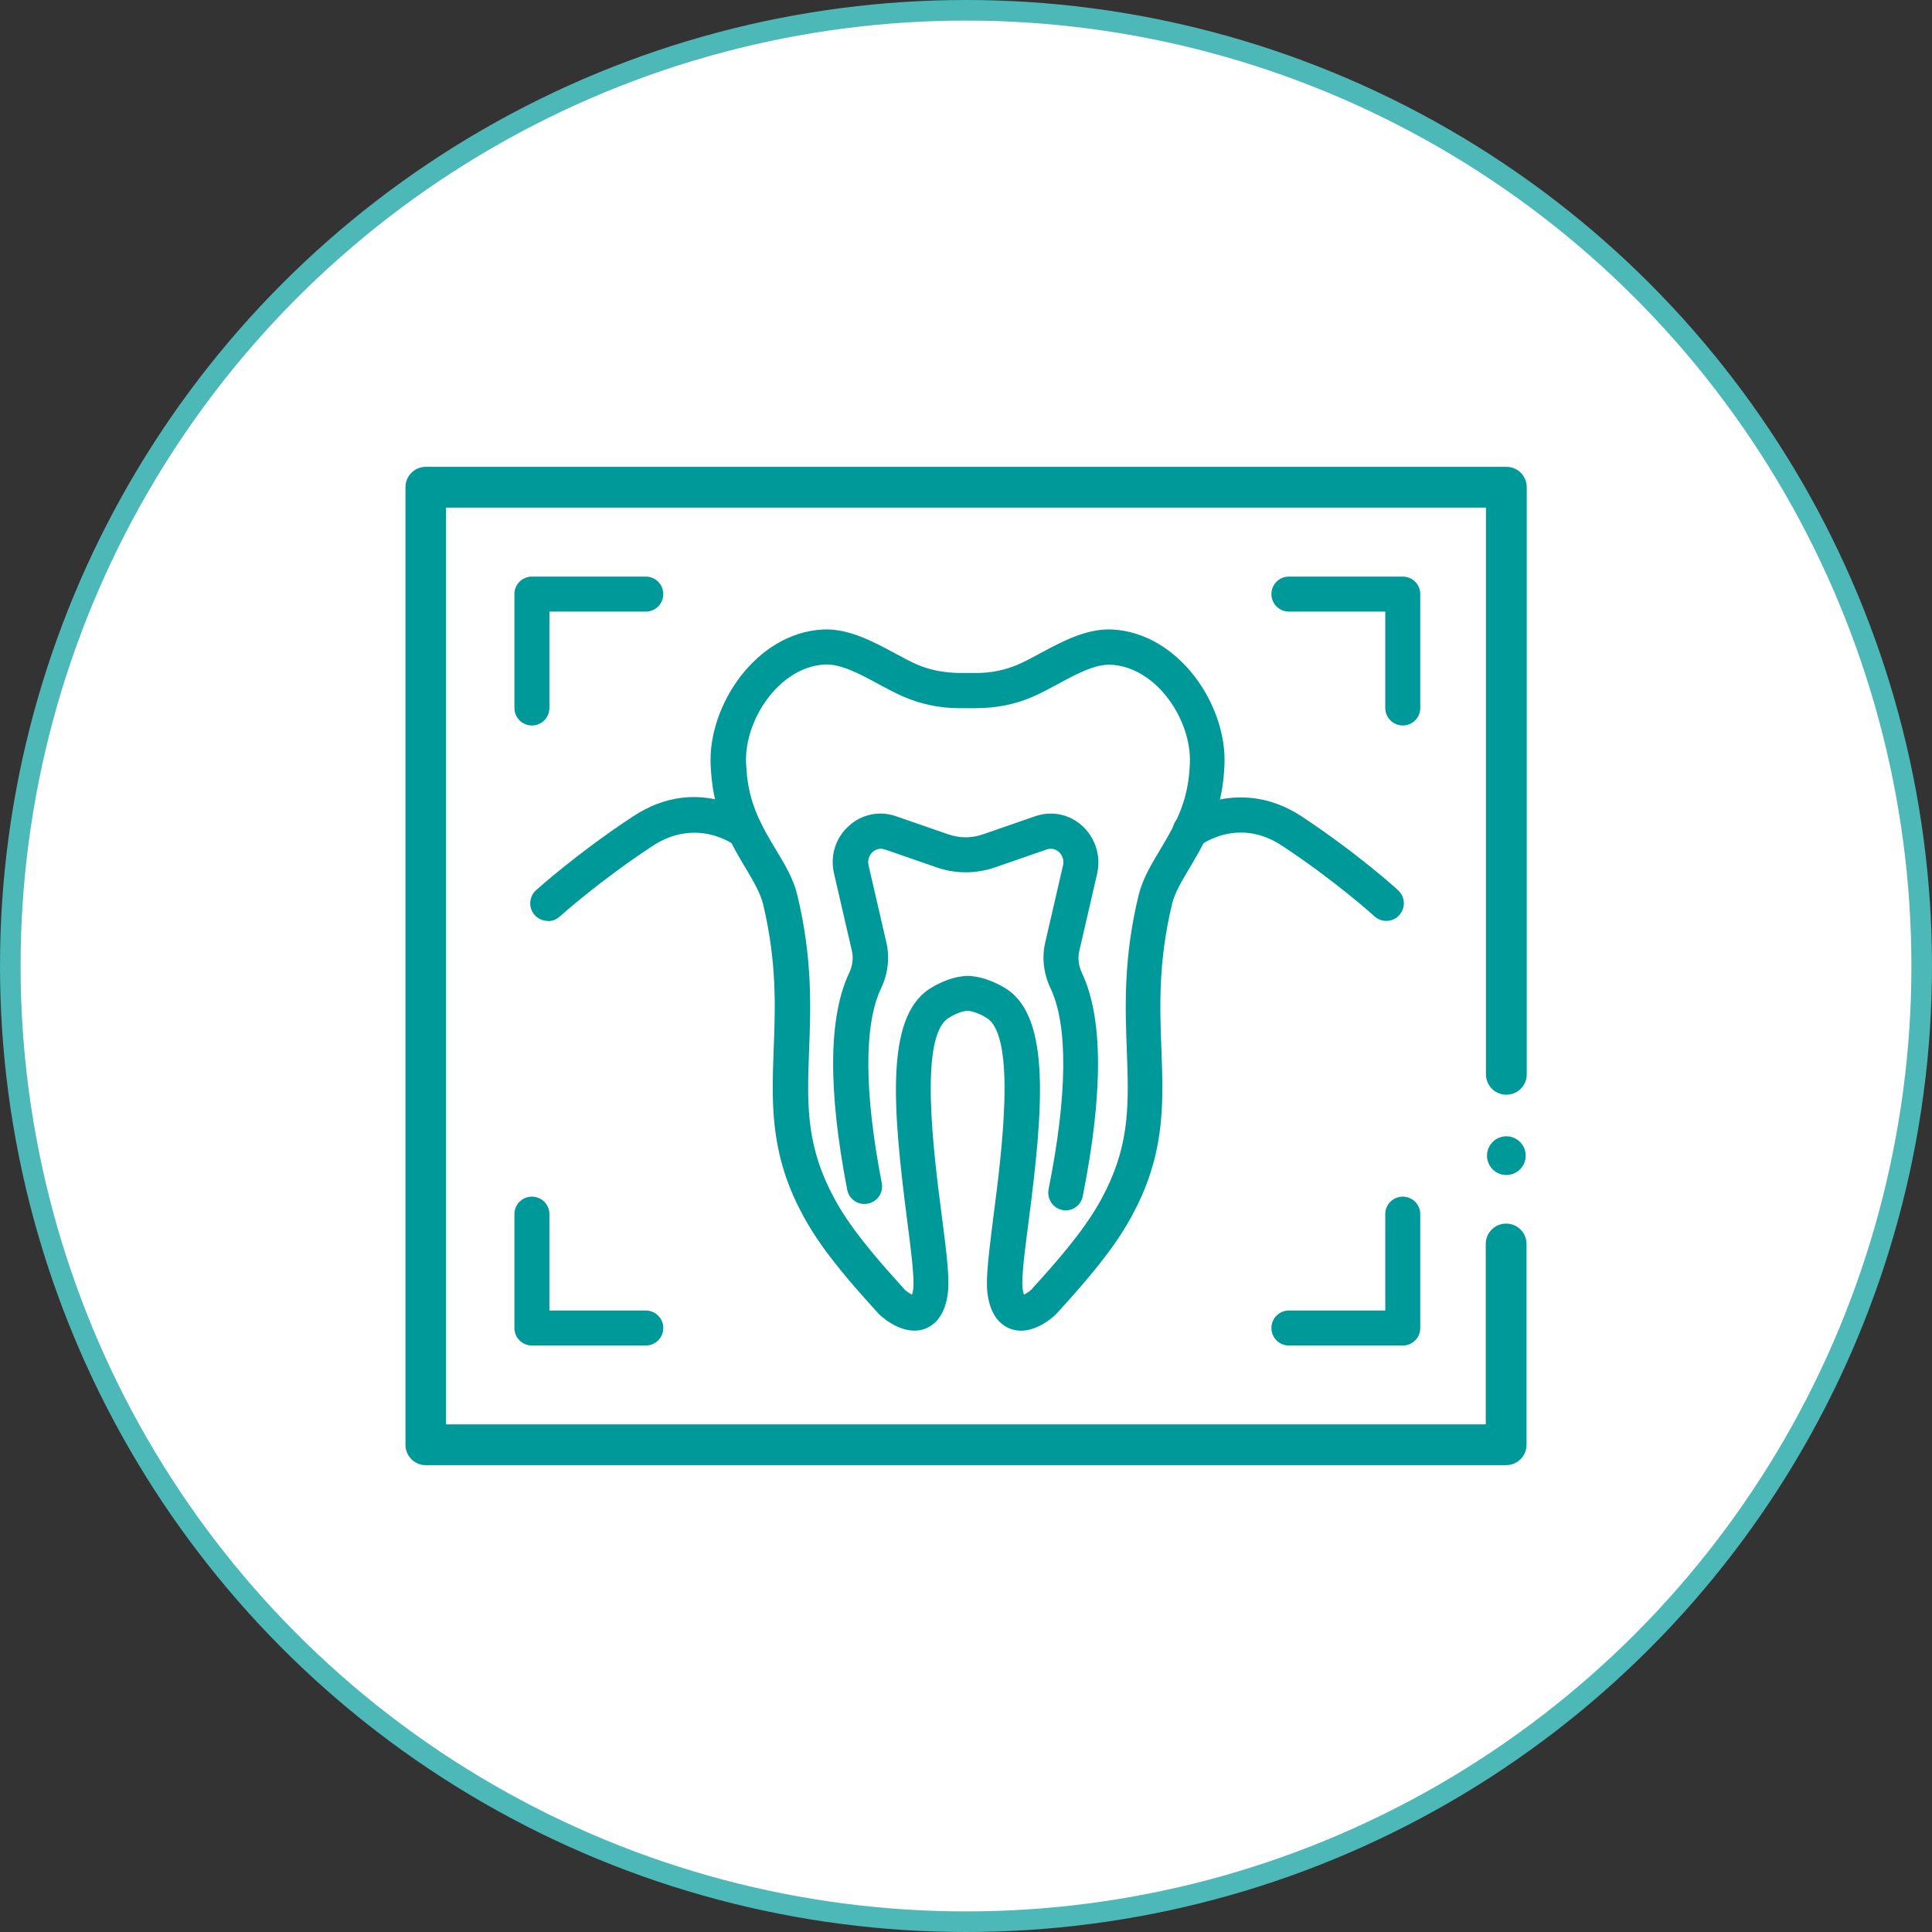
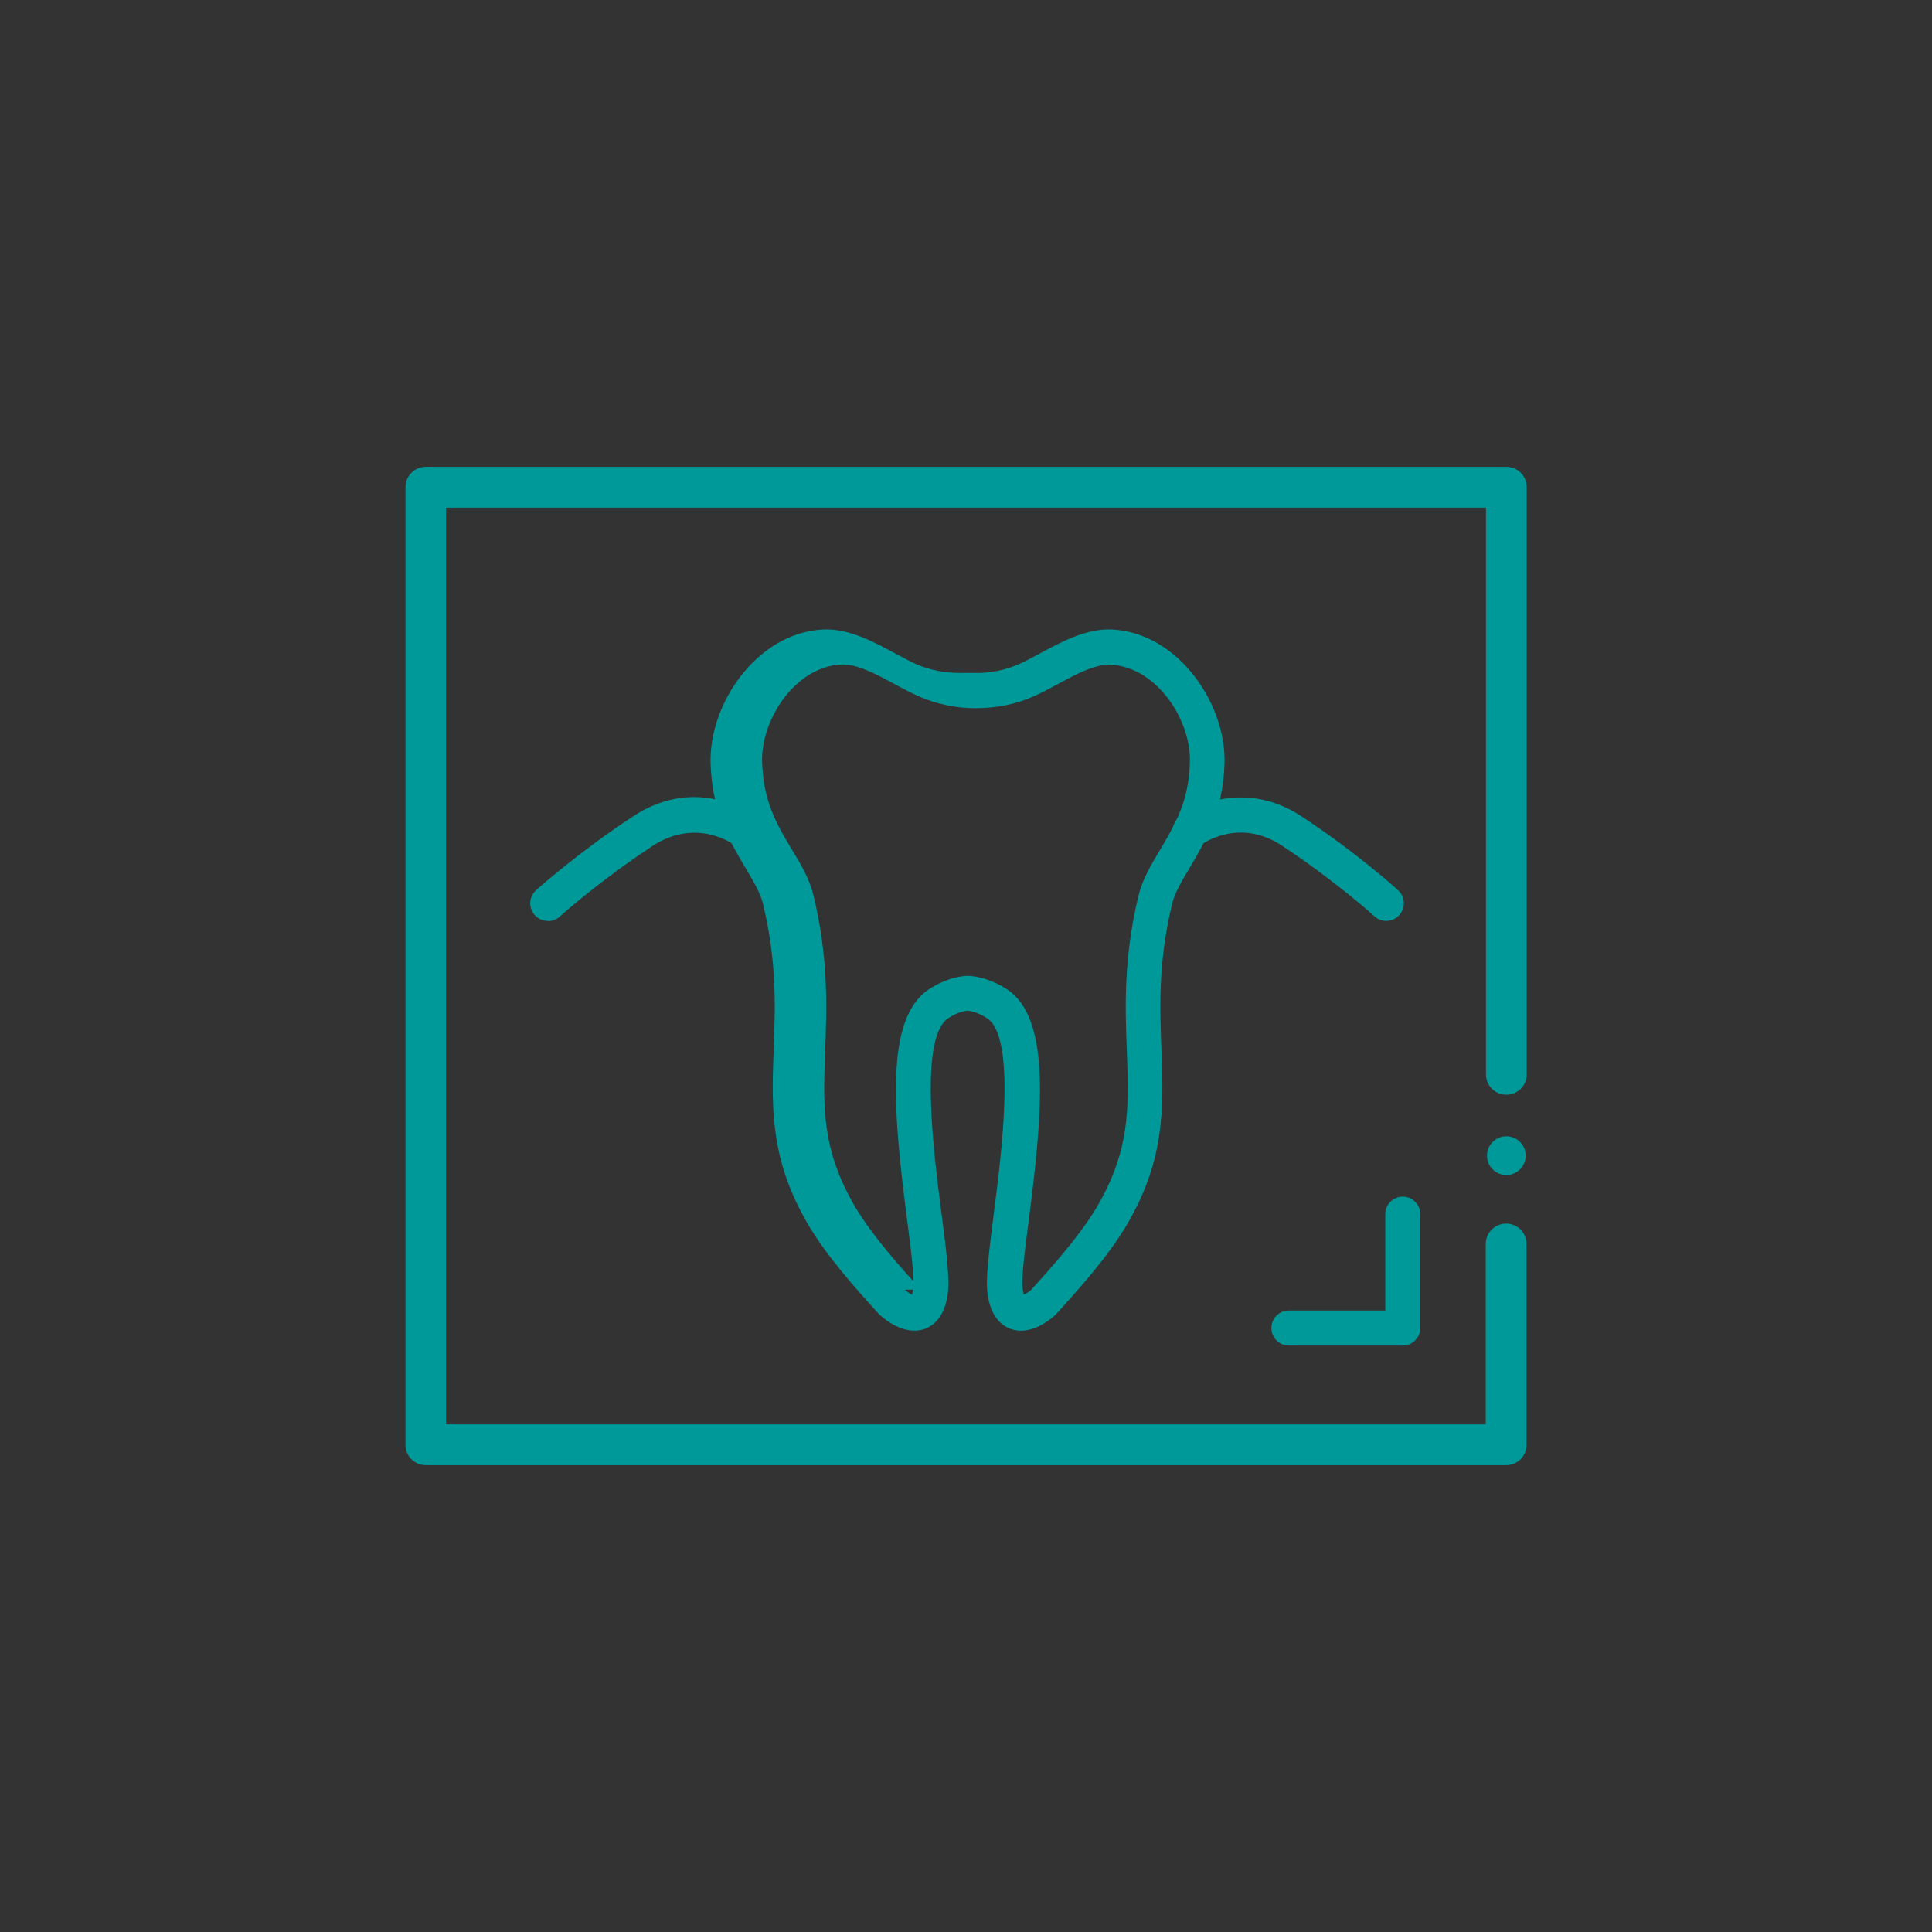
<svg xmlns="http://www.w3.org/2000/svg" id="Capa_2" data-name="Capa 2" viewBox="0 0 93.82 93.82">
  <rect x="0" y="0" width="93.82" height="93.82" fill="#333333" stroke="none" />
  <defs>
    <style>
      .cls-1 {
        fill: #099;
      }

      .cls-2 {
        fill: #fff;
        stroke: #4db8b8;
        stroke-miterlimit: 10;
      }
    </style>
  </defs>
  <g id="Material">
    <g>
-       <circle class="cls-2" cx="46.91" cy="46.91" r="46.41" />
      <g>
-         <path class="cls-1" d="M49.58,64.62c-.17,0-.34-.03-.51-.09-.43-.16-.98-.59-1.12-1.75-.09-.72.08-2,.3-3.77.39-3.01,1.11-8.61-.31-9.56-.24-.16-.61-.33-.95-.37-.34.03-.71.21-.95.37-1.42.95-.7,6.55-.31,9.56.23,1.77.39,3.05.3,3.77-.14,1.16-.69,1.59-1.12,1.75-1,.36-1.99-.5-2.18-.67-.02-.02-.03-.03-.05-.05-2.42-2.64-3.27-3.93-3.93-5.26-1.36-2.76-1.27-5.1-1.18-7.58.08-2.09.16-4.25-.52-7.09-.13-.52-.46-1.08-.84-1.72-.63-1.06-1.43-2.38-1.64-4.24-.03-.26-.05-.52-.06-.76-.14-2.9,2.2-6.41,5.43-6.59,1.25-.07,2.45.58,3.51,1.15.38.2.74.4,1.06.54.64.28,1.34.41,2.07.42h.8c.71.01,1.44-.14,2.08-.42.33-.14.68-.34,1.06-.54,1.06-.57,2.27-1.22,3.51-1.15,3.23.18,5.57,3.69,5.43,6.59-.01.25-.03.5-.06.76-.22,1.86-1.01,3.18-1.64,4.24-.38.64-.71,1.19-.84,1.72-.68,2.84-.6,5-.52,7.09.09,2.48.18,4.82-1.18,7.58-.66,1.33-1.51,2.62-3.93,5.26-.02.02-.03.03-.05.05-.16.15-.86.76-1.67.76ZM43.93,62.63c.11.09.25.19.36.24.02-.06.04-.16.06-.29.06-.51-.11-1.88-.3-3.34-.68-5.29-1.08-9.78,1.06-11.2.27-.18,1-.61,1.85-.65.03,0,.06,0,.09,0,.85.05,1.57.47,1.85.65,2.14,1.42,1.74,5.91,1.06,11.2-.19,1.46-.37,2.83-.3,3.34.02.13.04.23.06.29.12-.06.26-.15.36-.24,2.26-2.48,3.04-3.65,3.63-4.84,1.17-2.37,1.1-4.31,1.01-6.76-.08-2.1-.17-4.49.57-7.55.19-.78.6-1.47,1.03-2.19.61-1.02,1.24-2.07,1.41-3.56.03-.22.04-.44.05-.65.1-2.07-1.58-4.67-3.82-4.8-.79-.04-1.7.46-2.61.95-.39.21-.8.43-1.19.6-.86.38-1.8.56-2.77.56h-.78s-.04,0-.05,0c-.93,0-1.87-.2-2.71-.57-.39-.17-.8-.39-1.19-.6-.9-.49-1.83-.99-2.61-.95-2.24.12-3.92,2.73-3.82,4.8.01.21.03.43.05.65.17,1.5.8,2.55,1.41,3.56.44.73.85,1.42,1.03,2.19.74,3.07.65,5.45.57,7.55-.09,2.45-.16,4.39,1.01,6.76.59,1.19,1.37,2.36,3.63,4.84Z" />
+         <path class="cls-1" d="M49.58,64.62c-.17,0-.34-.03-.51-.09-.43-.16-.98-.59-1.12-1.75-.09-.72.08-2,.3-3.77.39-3.01,1.11-8.61-.31-9.56-.24-.16-.61-.33-.95-.37-.34.03-.71.21-.95.37-1.42.95-.7,6.55-.31,9.56.23,1.77.39,3.05.3,3.77-.14,1.16-.69,1.59-1.12,1.75-1,.36-1.99-.5-2.18-.67-.02-.02-.03-.03-.05-.05-2.42-2.64-3.27-3.93-3.93-5.26-1.36-2.76-1.27-5.1-1.18-7.58.08-2.09.16-4.25-.52-7.09-.13-.52-.46-1.08-.84-1.72-.63-1.06-1.43-2.38-1.64-4.24-.03-.26-.05-.52-.06-.76-.14-2.9,2.2-6.41,5.43-6.59,1.25-.07,2.45.58,3.51,1.15.38.2.74.4,1.06.54.64.28,1.34.41,2.07.42h.8c.71.01,1.44-.14,2.08-.42.33-.14.68-.34,1.06-.54,1.06-.57,2.27-1.22,3.51-1.15,3.23.18,5.57,3.69,5.43,6.59-.01.25-.03.5-.06.76-.22,1.86-1.01,3.18-1.64,4.24-.38.64-.71,1.19-.84,1.72-.68,2.84-.6,5-.52,7.09.09,2.48.18,4.82-1.18,7.58-.66,1.33-1.51,2.62-3.93,5.26-.02.02-.03.03-.05.05-.16.15-.86.76-1.67.76ZM43.93,62.63c.11.09.25.19.36.24.02-.06.04-.16.06-.29.06-.51-.11-1.88-.3-3.34-.68-5.29-1.08-9.78,1.06-11.2.27-.18,1-.61,1.85-.65.03,0,.06,0,.09,0,.85.05,1.57.47,1.85.65,2.14,1.42,1.74,5.91,1.06,11.2-.19,1.46-.37,2.83-.3,3.34.02.13.04.23.06.29.12-.06.26-.15.36-.24,2.26-2.48,3.04-3.65,3.63-4.84,1.17-2.37,1.1-4.31,1.01-6.76-.08-2.1-.17-4.49.57-7.55.19-.78.6-1.47,1.03-2.19.61-1.02,1.24-2.07,1.41-3.56.03-.22.04-.44.05-.65.1-2.07-1.58-4.67-3.82-4.8-.79-.04-1.7.46-2.61.95-.39.21-.8.43-1.19.6-.86.38-1.8.56-2.77.56s-.04,0-.05,0c-.93,0-1.87-.2-2.71-.57-.39-.17-.8-.39-1.19-.6-.9-.49-1.83-.99-2.61-.95-2.24.12-3.92,2.73-3.82,4.8.01.21.03.43.05.65.17,1.5.8,2.55,1.41,3.56.44.73.85,1.42,1.03,2.19.74,3.07.65,5.45.57,7.55-.09,2.45-.16,4.39,1.01,6.76.59,1.19,1.37,2.36,3.63,4.84Z" />
        <path class="cls-1" d="M67.32,44.72c-.2,0-.41-.07-.57-.22-.02-.02-1.9-1.72-4.49-3.43-2.13-1.41-3.92-.05-3.94-.04-.37.29-.91.22-1.2-.15-.29-.37-.22-.91.15-1.2.95-.74,3.41-1.7,5.93-.04,2.7,1.78,4.61,3.51,4.69,3.59.35.32.38.86.06,1.21-.17.19-.4.28-.63.28Z" />
        <path class="cls-1" d="M26.6,44.72c-.23,0-.47-.1-.63-.28-.32-.35-.29-.89.06-1.21.08-.07,2.01-1.81,4.72-3.59,3.16-2.08,5.84-.05,5.96.04.37.29.44.83.15,1.2-.29.37-.82.44-1.19.16-.08-.06-1.86-1.35-3.98.04-2.59,1.7-4.49,3.41-4.51,3.43-.16.15-.37.22-.57.22Z" />
-         <path class="cls-1" d="M51.76,58.78c-.06,0-.11,0-.17-.02-.46-.09-.76-.54-.67-1.01.92-4.59.95-7.97.09-9.77-.33-.69-.42-1.47-.26-2.18l.87-3.77c.06-.25-.02-.49-.2-.66-.08-.07-.29-.22-.59-.12l-2.51.87c-.92.32-1.93.32-2.84,0l-2.51-.87c-.3-.1-.51.05-.59.12-.18.16-.26.41-.2.66l.87,3.77c.16.71.07,1.49-.26,2.18-.84,1.77-.83,5.04.03,9.47.09.46-.21.91-.68,1-.47.09-.91-.21-1-.68-.94-4.86-.91-8.4.1-10.53.16-.35.21-.72.13-1.06l-.87-3.77c-.2-.85.08-1.74.73-2.31.63-.57,1.49-.74,2.29-.46l2.51.87c.56.2,1.16.2,1.72,0l2.51-.87c.8-.28,1.66-.11,2.29.46.64.58.92,1.46.73,2.32l-.87,3.77c-.08.34-.03.72.13,1.06,1.03,2.17,1.04,5.82.04,10.84-.08.41-.44.69-.84.69Z" />
        <g>
-           <path class="cls-1" d="M25.83,35.23c-.47,0-.85-.38-.85-.85v-5.53c0-.47.38-.85.85-.85h5.53c.47,0,.85.38.85.85s-.38.85-.85.85h-4.68v4.68c0,.47-.38.85-.85.85Z" />
-           <path class="cls-1" d="M68.12,35.23c-.47,0-.85-.38-.85-.85v-4.68h-4.68c-.47,0-.85-.38-.85-.85s.38-.85.85-.85h5.53c.47,0,.85.38.85.85v5.53c0,.47-.38.85-.85.85Z" />
-         </g>
+           </g>
        <g>
          <path class="cls-1" d="M68.12,65.34h-5.53c-.47,0-.85-.38-.85-.85s.38-.85.85-.85h4.68v-4.68c0-.47.38-.85.85-.85s.85.38.85.85v5.53c0,.47-.38.85-.85.85Z" />
-           <path class="cls-1" d="M31.36,65.34h-5.53c-.47,0-.85-.38-.85-.85v-5.53c0-.47.38-.85.85-.85s.85.38.85.85v4.68h4.68c.47,0,.85.38.85.85s-.38.85-.85.85Z" />
        </g>
        <path class="cls-1" d="M73.15,71.15H20.68c-.55,0-.99-.44-.99-.99V23.66c0-.55.44-.99.99-.99h52.47c.55,0,.99.44.99.99v28.51c0,.55-.44.99-.99.99s-.99-.44-.99-.99v-27.52H21.66v44.52h50.49v-8.76c0-.55.44-.99.99-.99s.99.44.99.99v9.75c0,.55-.44.99-.99.99Z" />
        <circle class="cls-1" cx="73.15" cy="56.12" r=".94" />
      </g>
    </g>
  </g>
</svg>